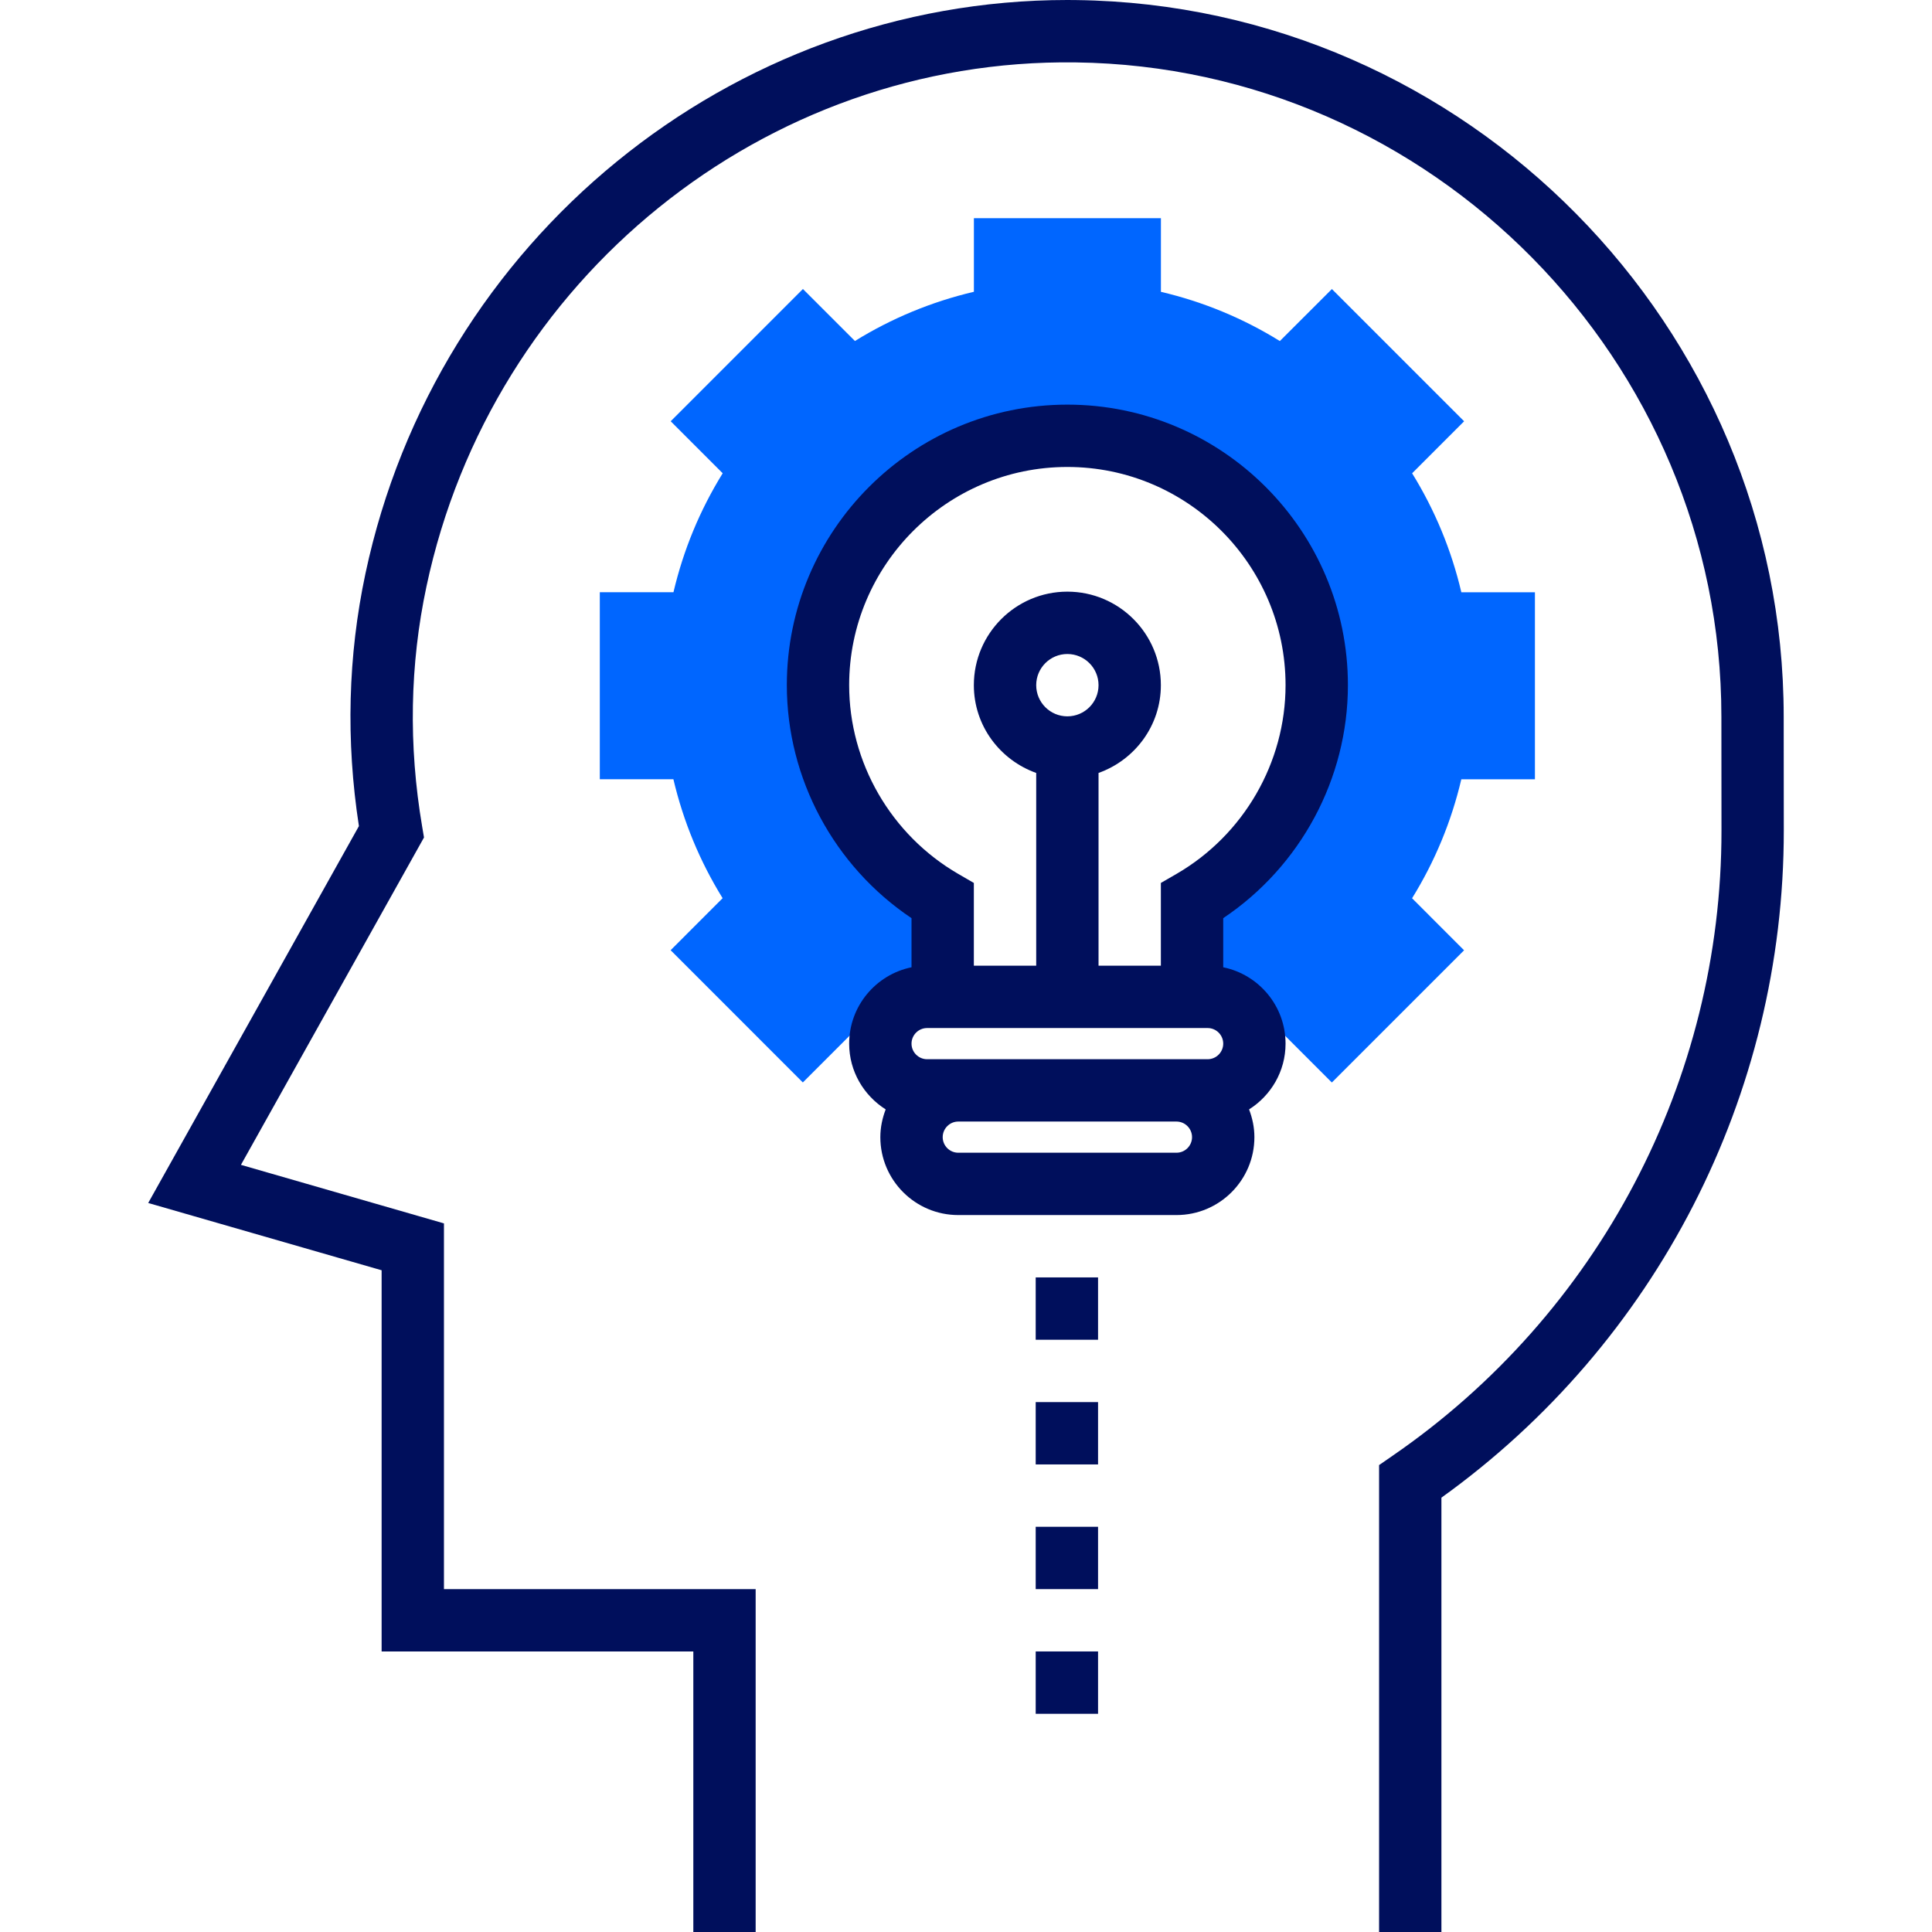
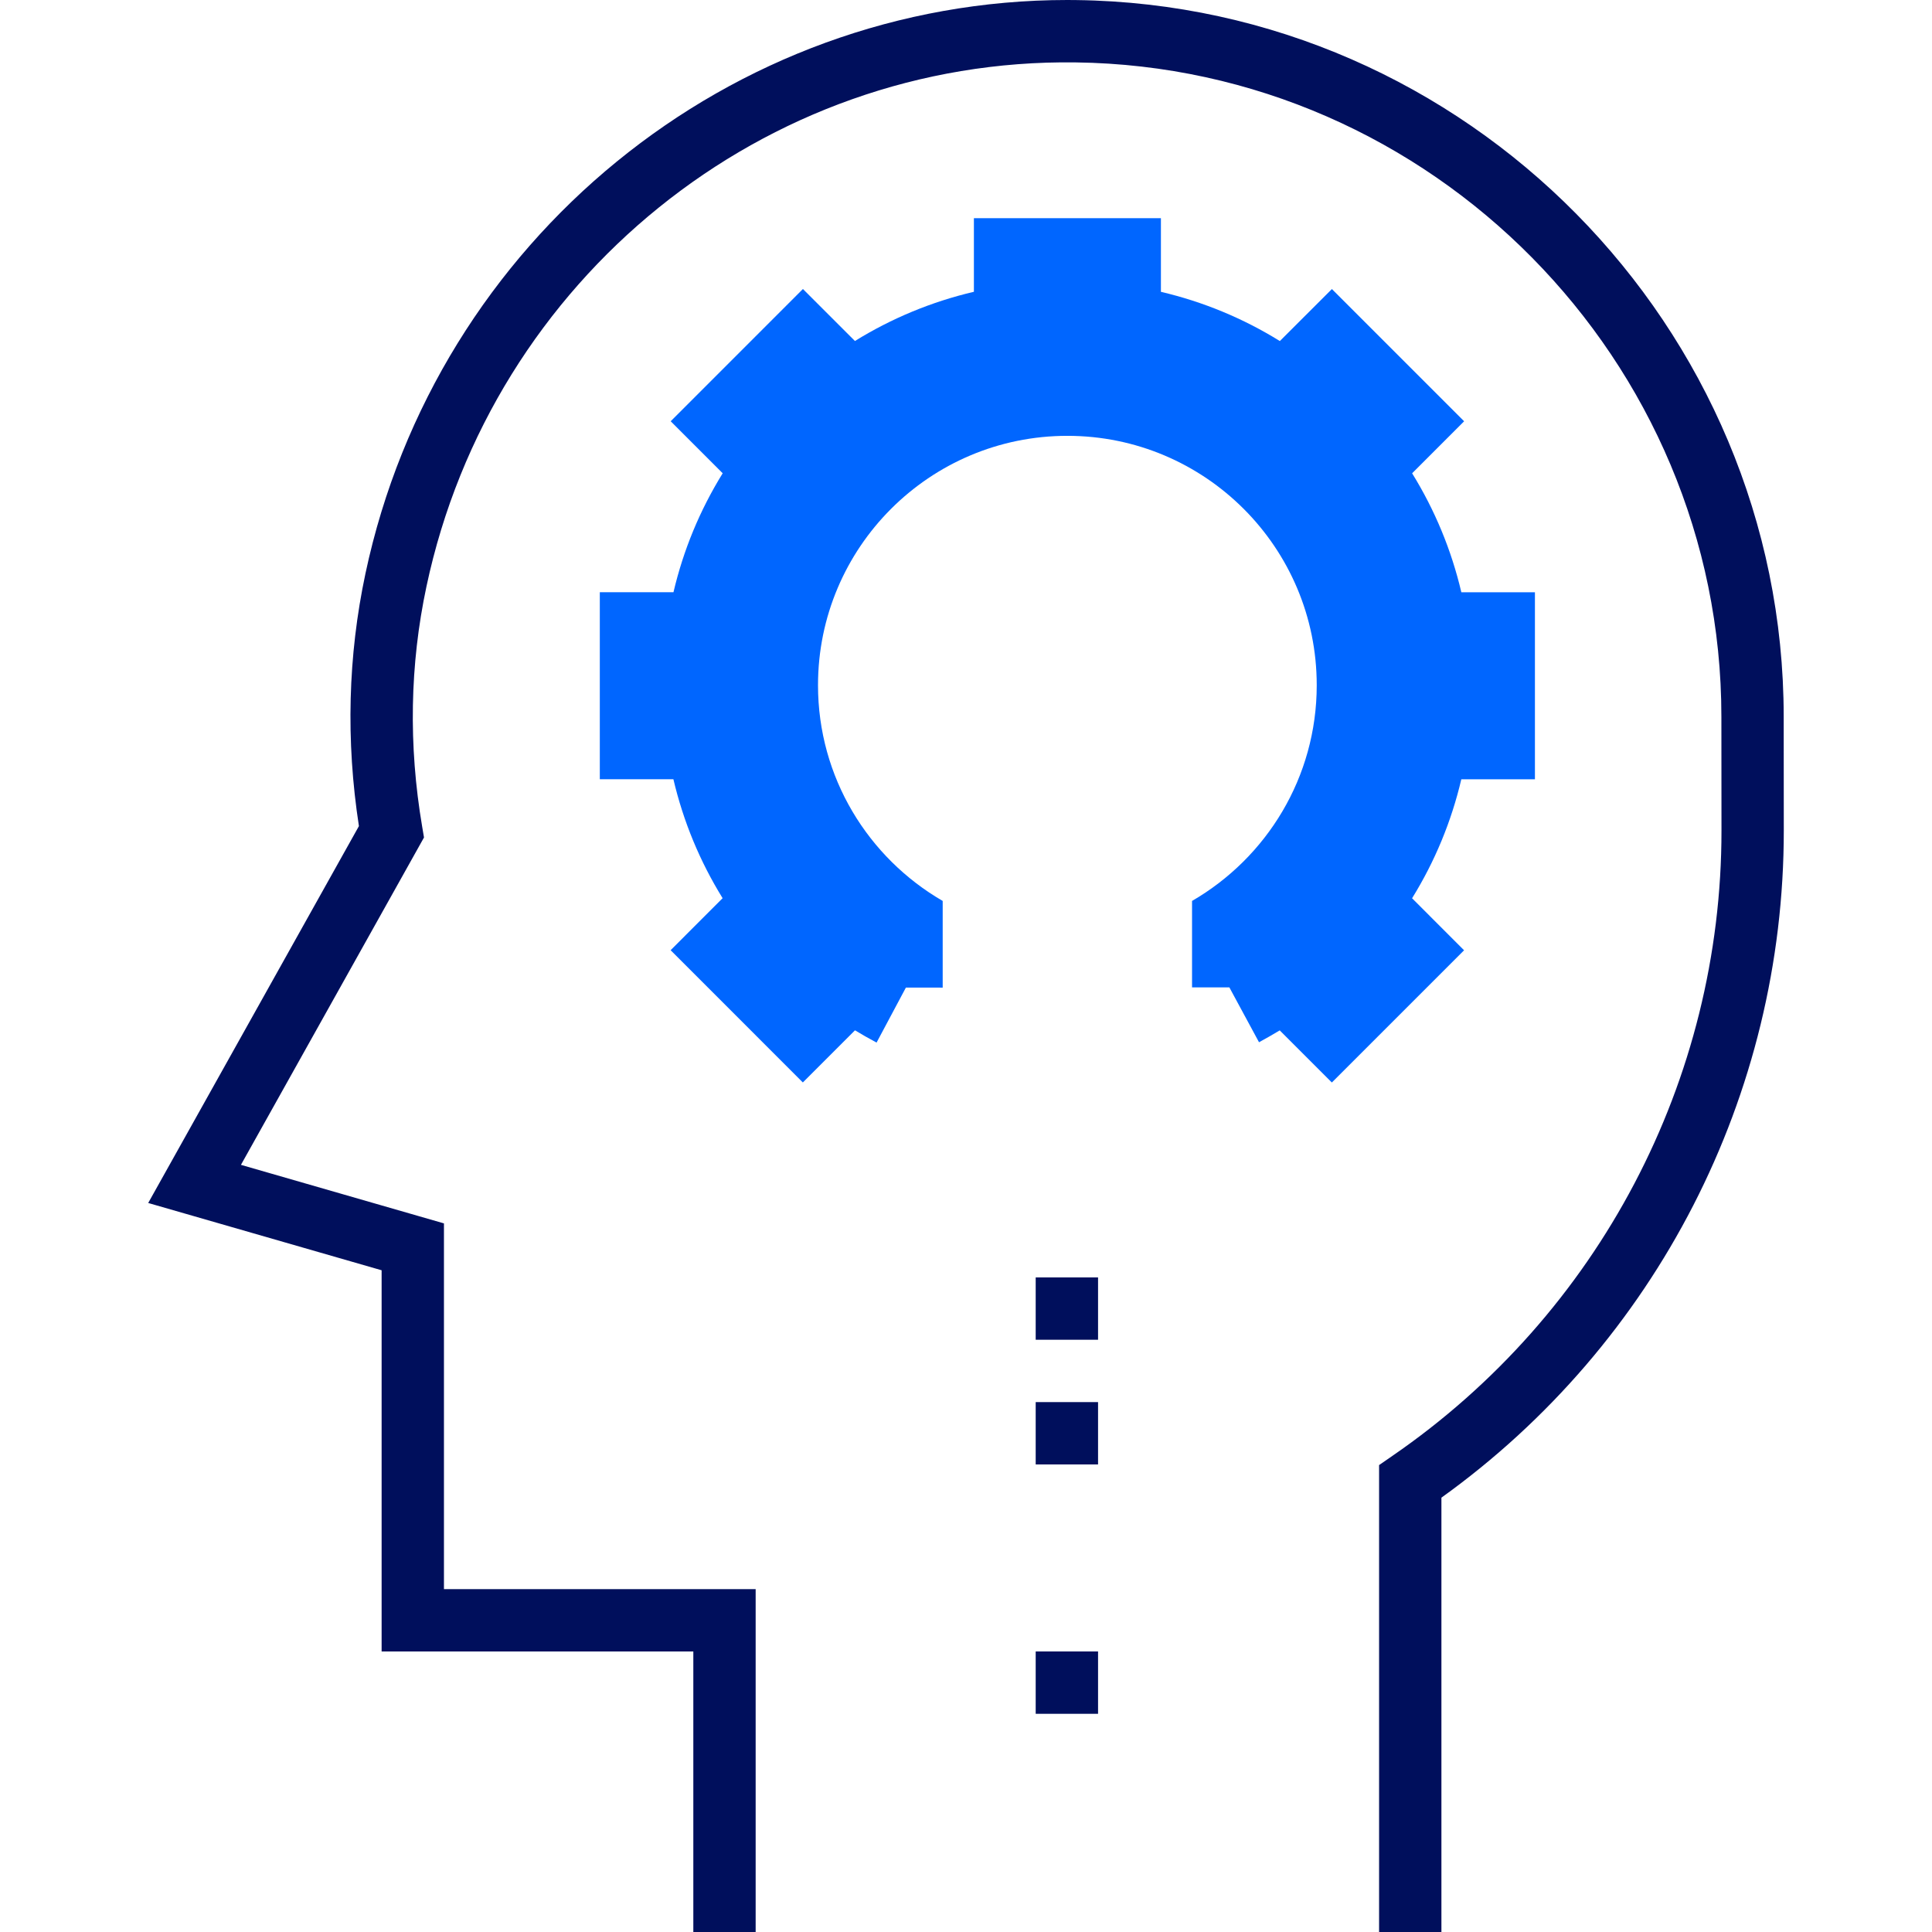
<svg xmlns="http://www.w3.org/2000/svg" width="80" height="80" viewBox="0 0 80 80" fill="none">
  <path d="M63.558 32.268V24.524H60.511C60.099 22.773 59.416 21.123 58.473 19.598L60.626 17.444L55.151 11.969L52.996 14.122C51.471 13.178 49.821 12.495 48.071 12.084V9.035H40.327V12.082C38.576 12.494 36.925 13.177 35.401 14.12L33.247 11.967L27.772 17.443L29.925 19.597C28.981 21.123 28.298 22.772 27.887 24.522H24.837V32.267H27.884C28.296 34.017 28.979 35.668 29.922 37.192L27.769 39.346L33.244 44.822L35.403 42.663C35.684 42.834 35.981 43.002 36.297 43.171L37.511 40.894L39.035 40.895V37.306C35.951 35.519 33.872 32.192 33.872 28.373C33.872 22.67 38.495 18.047 44.197 18.047C49.9 18.047 54.523 22.67 54.523 28.373C54.523 32.192 52.444 35.519 49.36 37.306V40.886L50.905 40.885L52.133 43.157C52.436 42.992 52.721 42.829 52.991 42.666L55.149 44.824L60.624 39.349L58.471 37.195C59.415 35.669 60.098 34.02 60.51 32.269H63.558V32.268Z" fill="#0066FF" />
  <path d="M73.859 29.674C73.859 13.519 60.721 0.209 44.573 0.003C44.447 0.001 44.323 0 44.197 0C30.254 0 18.067 9.932 15.133 23.747C14.408 27.155 14.317 30.671 14.862 34.207L6.137 49.813L15.802 52.599V68.383H28.709V80H31.29V65.802H18.383V50.658L9.977 48.234L17.557 34.678L17.481 34.229C16.91 30.865 16.97 27.518 17.659 24.284C20.363 11.546 31.658 2.408 44.541 2.584C59.285 2.772 71.279 14.926 71.279 29.675L71.283 34.385C71.29 44.726 66.199 54.406 57.663 60.28L57.105 60.666V80H59.686V62.015C68.584 55.625 73.87 45.348 73.863 34.383L73.859 29.674Z" fill="#000F5C" />
-   <path d="M55.814 28.371C55.814 21.965 50.603 16.755 44.197 16.755C37.792 16.755 32.581 21.965 32.581 28.371C32.581 32.242 34.541 35.873 37.744 38.019V40.053C36.272 40.353 35.162 41.657 35.162 43.215C35.162 44.363 35.769 45.365 36.674 45.938C36.537 46.297 36.453 46.681 36.453 47.087C36.453 48.867 37.9 50.313 39.68 50.313H48.715C50.495 50.313 51.942 48.867 51.942 47.087C51.942 46.68 51.858 46.295 51.721 45.938C52.626 45.366 53.232 44.363 53.232 43.215C53.232 41.655 52.122 40.353 50.651 40.053V38.019C53.853 35.873 55.814 32.242 55.814 28.371ZM35.162 28.371C35.162 23.39 39.217 19.336 44.197 19.336C49.178 19.336 53.232 23.39 53.232 28.371C53.232 31.577 51.5 34.573 48.714 36.188L48.069 36.561V39.988H45.488V32.006C46.987 31.471 48.069 30.052 48.069 28.371C48.069 26.236 46.332 24.499 44.197 24.499C42.062 24.499 40.325 26.236 40.325 28.371C40.325 30.052 41.408 31.471 42.907 32.006V39.988H40.325V36.561L39.681 36.188C36.895 34.573 35.162 31.579 35.162 28.371ZM42.907 28.371C42.907 27.659 43.485 27.081 44.197 27.081C44.91 27.081 45.488 27.659 45.488 28.371C45.488 29.084 44.91 29.662 44.197 29.662C43.485 29.662 42.907 29.084 42.907 28.371ZM38.389 42.569H50.006C50.361 42.569 50.651 42.859 50.651 43.215C50.651 43.569 50.361 43.86 50.006 43.86H48.715H39.68H38.389C38.034 43.86 37.744 43.569 37.744 43.215C37.744 42.859 38.034 42.569 38.389 42.569ZM48.715 47.732H39.68C39.325 47.732 39.035 47.442 39.035 47.087C39.035 46.732 39.325 46.441 39.68 46.441H48.715C49.07 46.441 49.36 46.732 49.36 47.087C49.36 47.442 49.07 47.732 48.715 47.732Z" fill="#000F5C" />
  <path d="M45.468 52.895H42.886V55.476H45.468V52.895Z" fill="#000F5C" />
  <path d="M45.468 58.058H42.886V60.639H45.468V58.058Z" fill="#000F5C" />
-   <path d="M45.468 63.221H42.886V65.802H45.468V63.221Z" fill="#000F5C" />
+   <path d="M45.468 63.221H42.886V65.802V63.221Z" fill="#000F5C" />
  <path d="M45.468 68.383H42.886V70.965H45.468V68.383Z" fill="#000F5C" />
</svg>